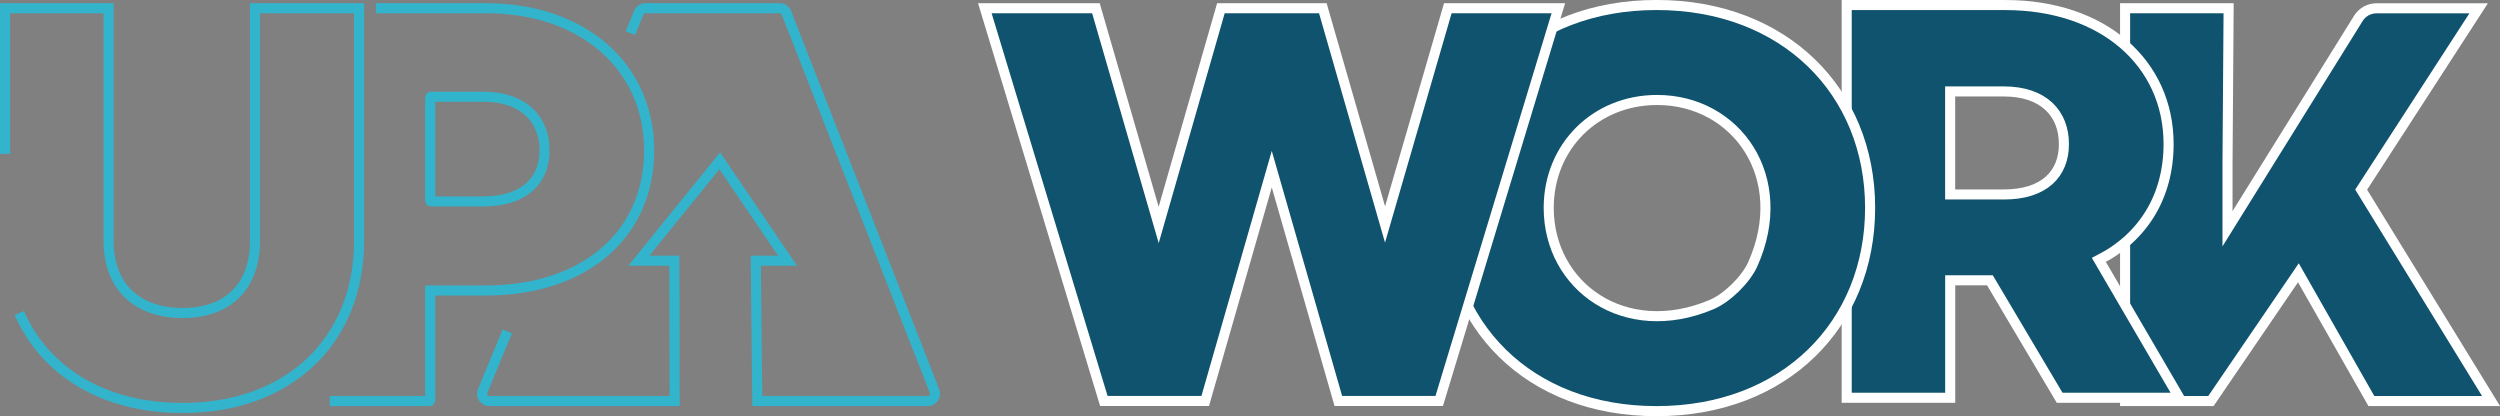
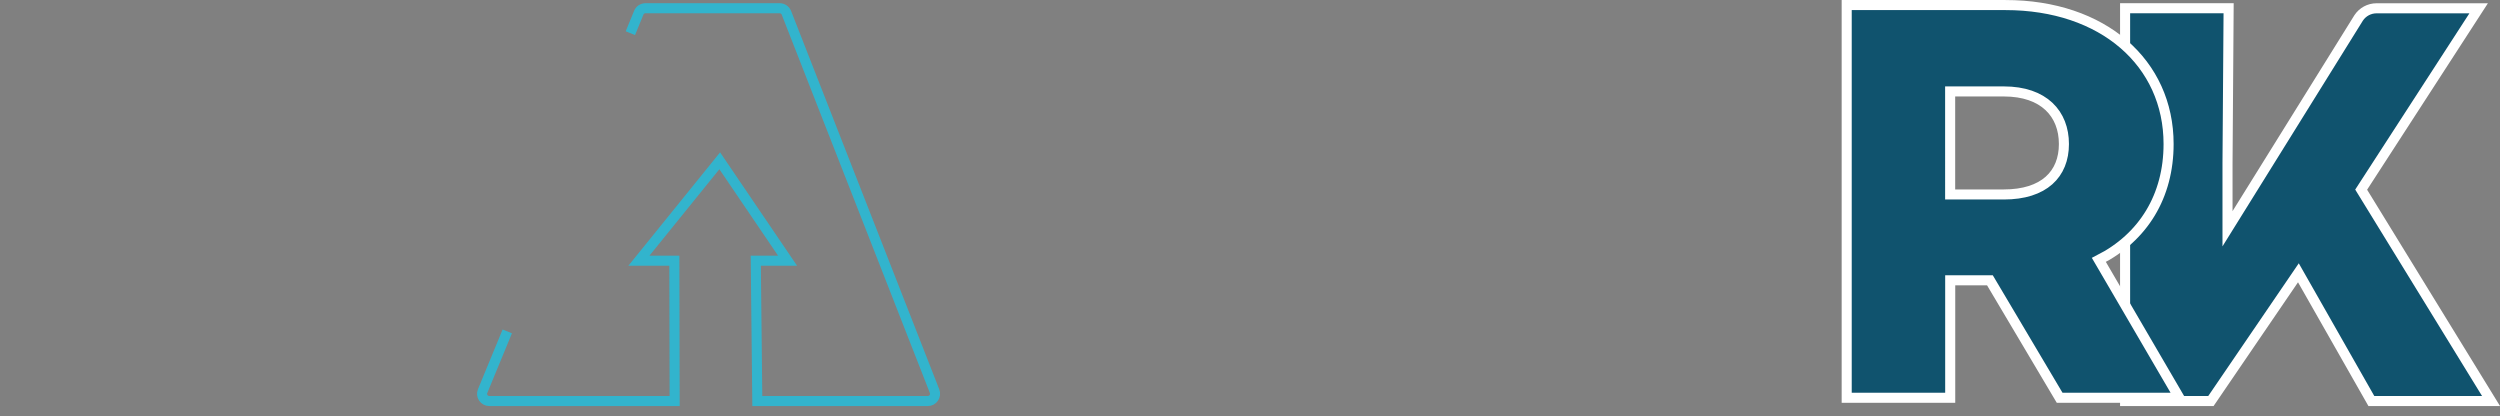
<svg xmlns="http://www.w3.org/2000/svg" id="Capa_2" viewBox="0 0 409.84 68.24">
  <rect x="0" y="0" width="409.84" height="68.24" fill="#808080" stroke="none" />
  <defs>
    <style>.cls-1{fill:#10536e;stroke:#fff;}.cls-1,.cls-2{stroke-miterlimit:10;stroke-width:1.65px;}.cls-2{fill:none;stroke:#32b4cd;}</style>
  </defs>
  <g id="Capa_1-2">
-     <path class="cls-2" d="M.83,25.22V1.35H17.8V39.44c0,7.65,4.75,11.87,12.14,11.87s11.87-4.31,11.87-11.87V1.35h17.06V39.44c0,16.45-11.52,27.44-28.94,27.44-12.91,0-22.54-5.92-26.76-15.56" />
-     <path class="cls-2" d="M61.66,1.35h18.02c16.01,0,26.74,9.68,26.74,23.31s-10.38,22.96-26.83,22.96h-9.06v17.99c0,.07-.06,.13-.13,.13h-16.34M89.27,24.66c0-5.01-3.34-8.8-10.03-8.8h-8.58c-.07,0-.13,.06-.13,.13v16.9c0,.07,.06,.13,.13,.13h8.58c6.69,0,10.03-3.43,10.03-8.36Z" />
    <path class="cls-2" d="M103.34,5.44l1.38-3.36c.18-.44,.61-.73,1.09-.73h22.01c.48,0,.92,.3,1.1,.75l24.29,62.03c.3,.77-.27,1.61-1.1,1.61h-27.96l-.25-23h5.21l-11.12-16.38-13.25,16.38h5.81s.05,23,.05,23h-30.39c-.84,0-1.41-.85-1.09-1.62l4.04-9.79" />
    <path class="cls-1" d="M388.75,65.74l-11.96-21.02-14.34,21.02h-14.07V1.35h16.97l-.18,25.42v10.73L386.66,2.95c.65-.99,1.75-1.59,2.94-1.59h16.74l-19.26,29.73,21.29,34.65h-19.61Z" />
    <path class="cls-1" d="M337.65,65.21l-11.43-19.26h-6.51v19.26h-16.97V.83h26.03c16.01,0,26.74,9.5,26.74,22.78,0,8.53-4.13,15.3-11.43,19l13.19,22.6h-19.61Zm-9.15-50.22h-8.8V31.88h8.8c6.6,0,9.85-3.34,9.85-8.27s-3.25-8.62-9.85-8.62Z" />
-     <path class="cls-1" d="M236.83,34.07c0-19.09,13.81-33.25,34.74-33.25s35.01,14.16,35.01,33.25-13.99,33.33-35.01,33.33-34.74-14.16-34.74-33.33Zm17.06,0c0,12.93,12.51,21.84,26.68,15.87,2.55-1.07,5.64-4.09,6.77-6.62,6.34-14.16-2.62-26.93-15.68-26.93-10.12,0-17.77,7.65-17.77,17.68Z" />
-     <path class="cls-1" d="M255.47,1.35l-19.53,64.38h-16.54l-10.91-38-10.91,38h-16.62L161.45,1.35h18.21l10.29,35.53L200.15,1.35h16.71l10.2,35.45L237.35,1.35h18.12Z" />
  </g>
</svg>